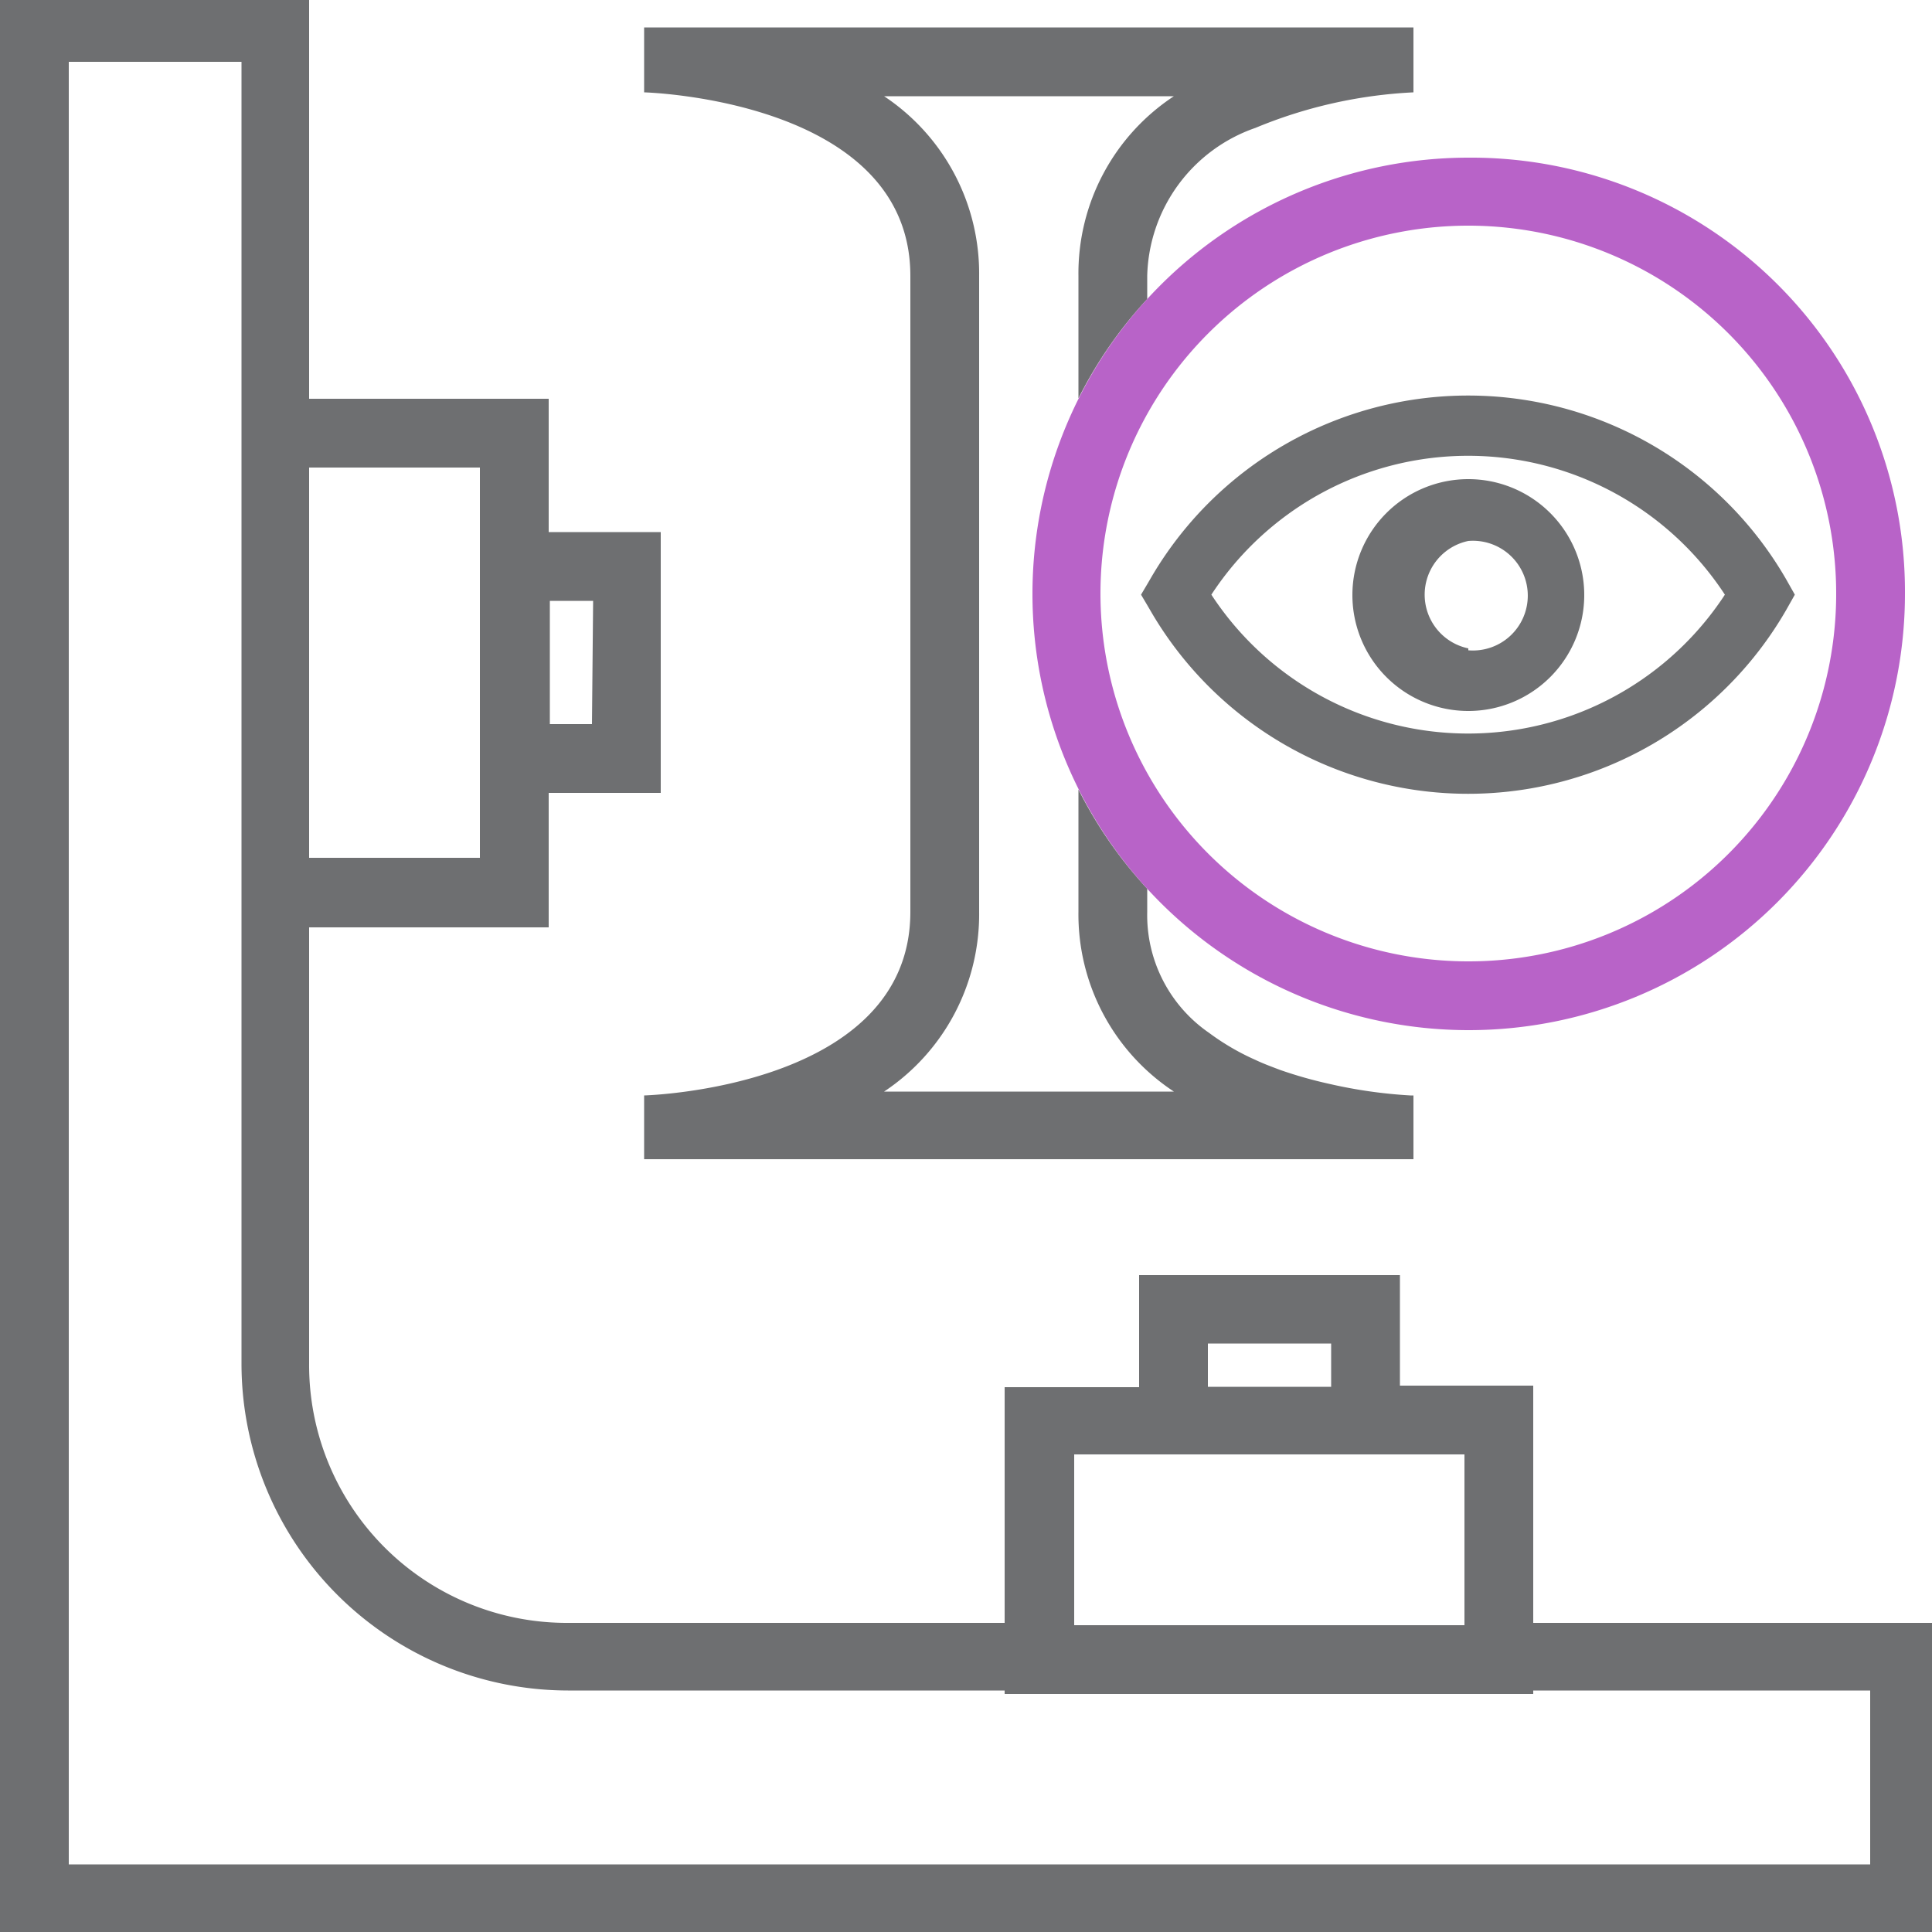
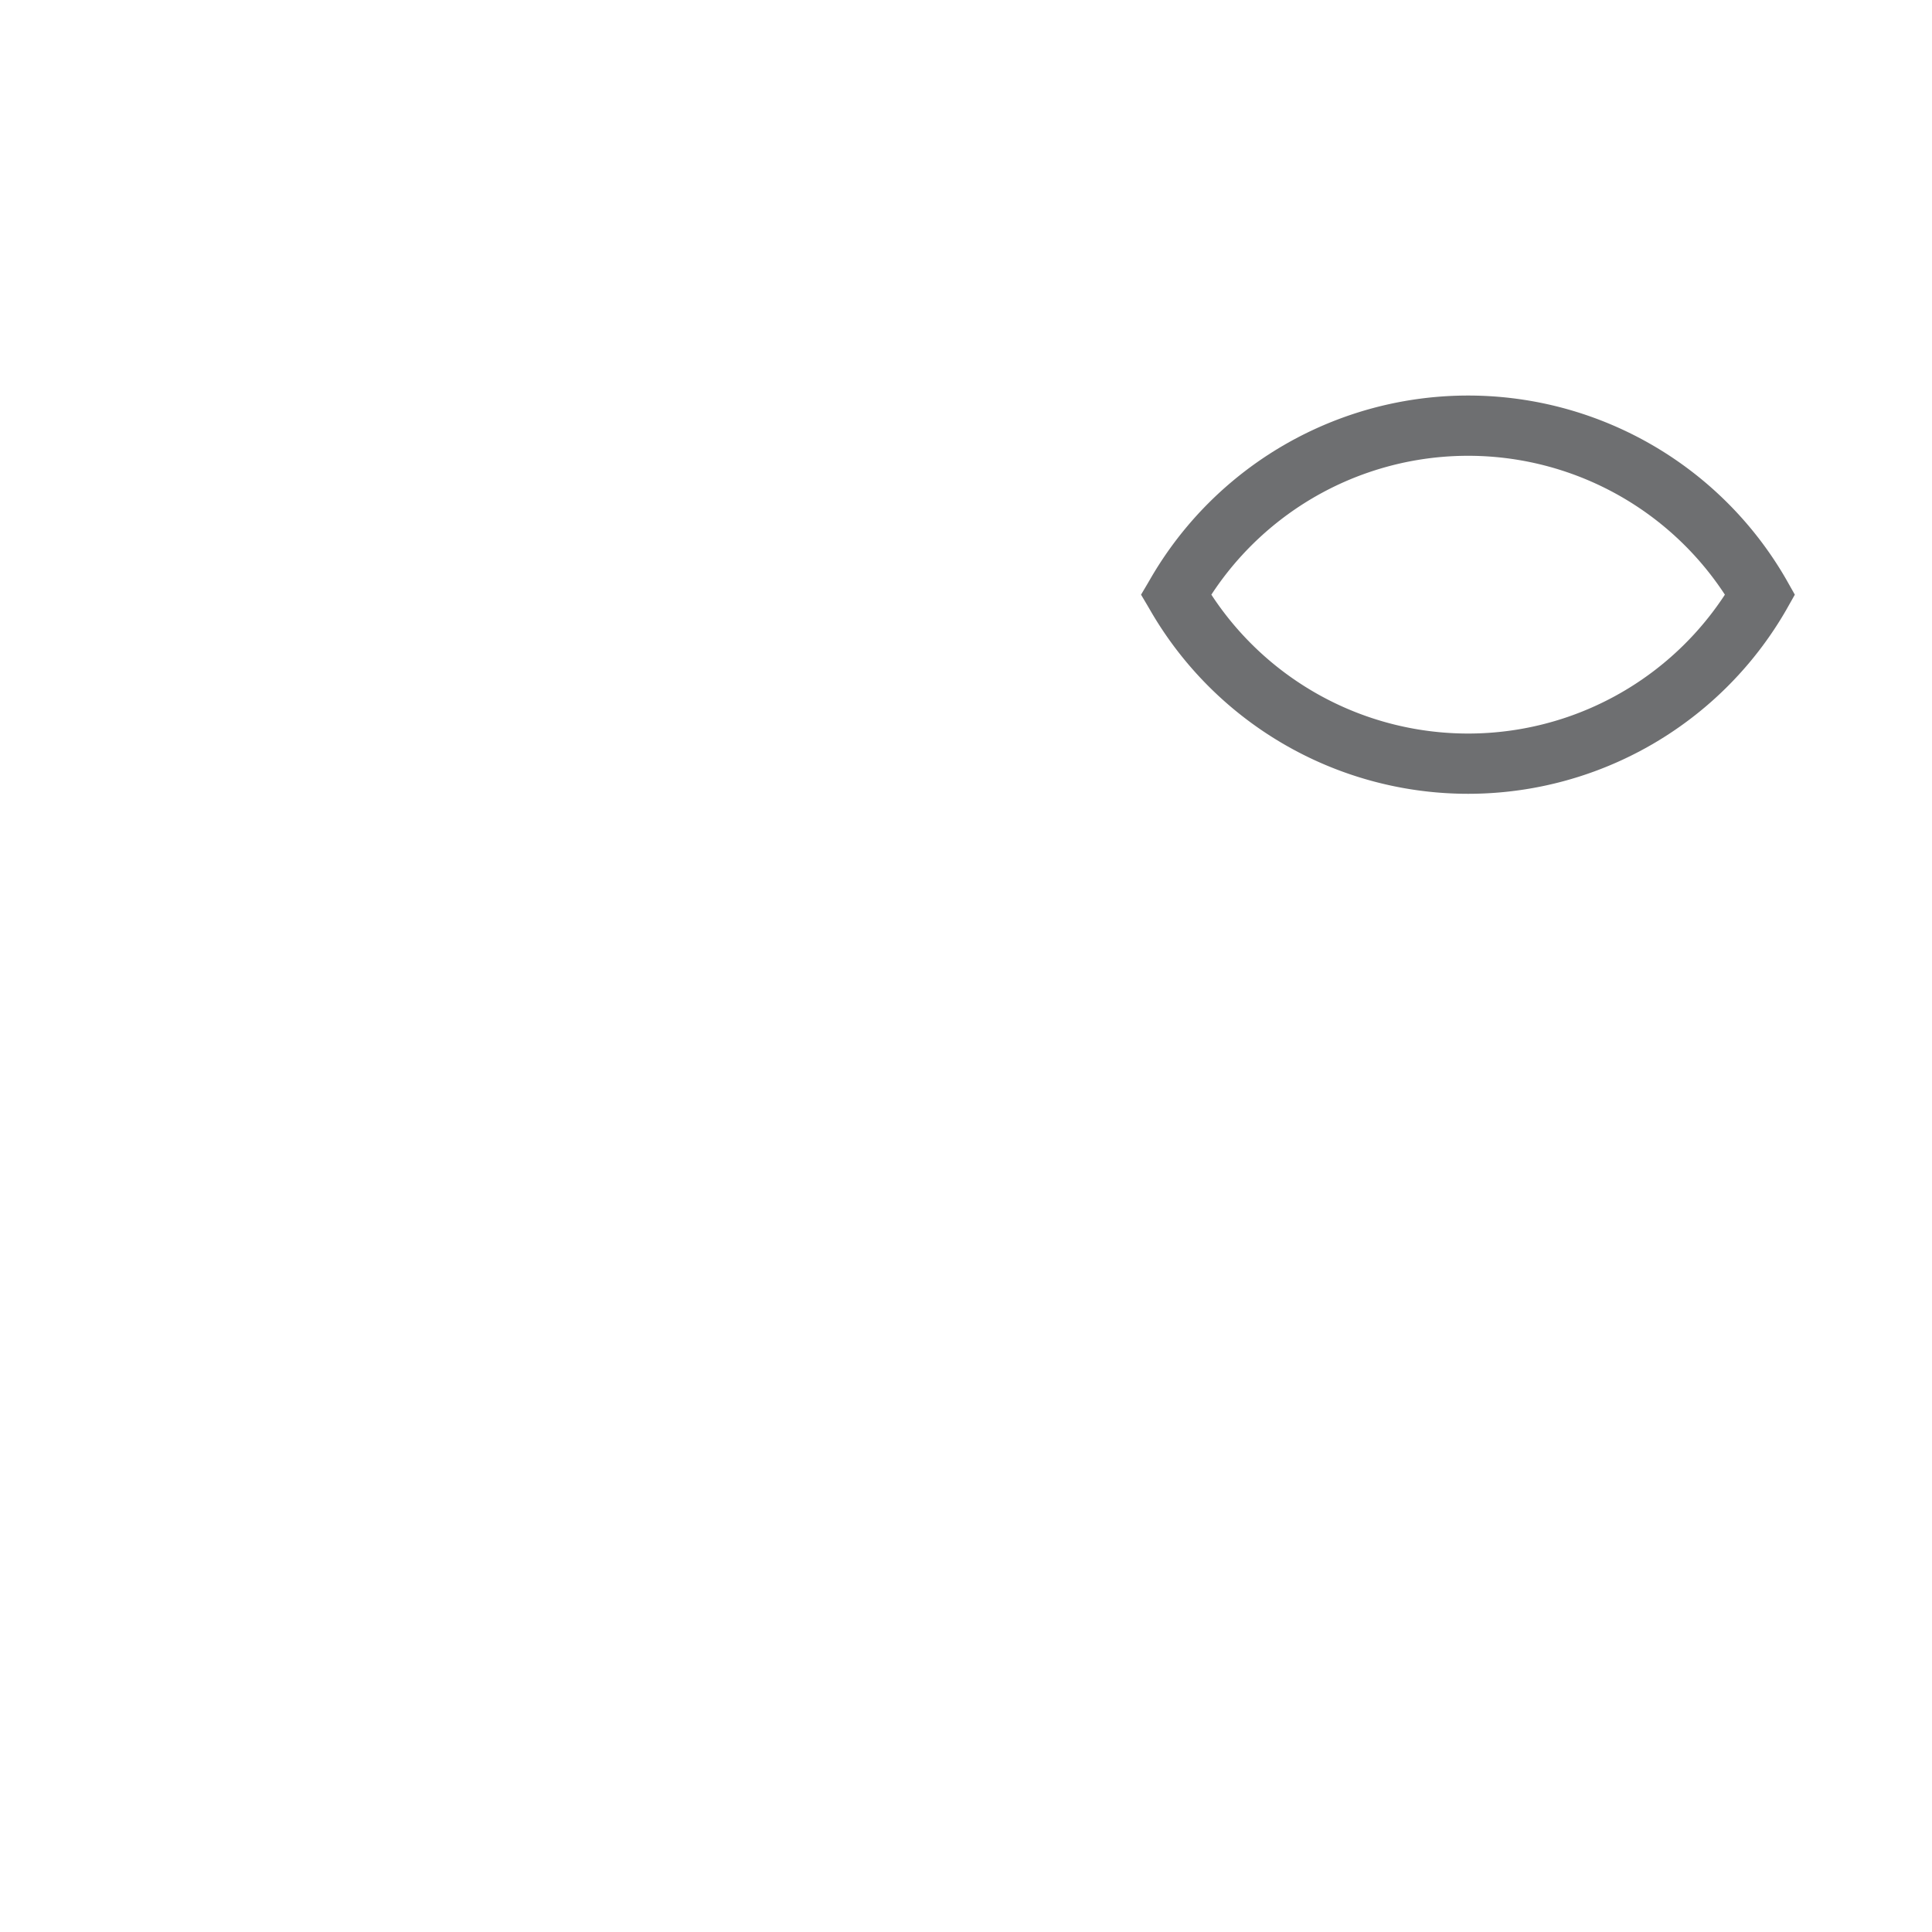
<svg xmlns="http://www.w3.org/2000/svg" id="Layer_1" data-name="Layer 1" viewBox="0 0 50 50">
  <defs>
    <style>.cls-1{fill:#6e6f71;}.cls-2{fill:#b863c8;}</style>
  </defs>
-   <path class="cls-1" d="M23.56,7.14V23.6c0,4.57-6.89,4.75-6.89,4.75V30H36.58V28.35H36.5a12.58,12.58,0,0,1-2.1-.3,11.12,11.12,0,0,1-1.27-.36c-.21-.08-.43-.16-.64-.26a6.27,6.27,0,0,1-1.2-.7,3.7,3.7,0,0,1-1.6-3.13V23a11.13,11.13,0,0,1-1.78-2.57V23.6a5.49,5.49,0,0,0,2.47,4.65h-7.5a5.51,5.51,0,0,0,2.46-4.65V7.14a5.51,5.51,0,0,0-2.46-4.65h7.5a5.49,5.49,0,0,0-2.47,4.65v3.17a11.13,11.13,0,0,1,1.78-2.57v-.6a4.16,4.16,0,0,1,2.8-3.83,12.17,12.17,0,0,1,4.09-.92V.71H16.67V2.39S23.56,2.57,23.56,7.14Z" />
-   <path class="cls-1" d="M39.68,42V35.86H36.23V33H29.48v2.9H26V42H14.7A6.67,6.67,0,0,1,8,35.3V24h6.2V20.52h2.9V13.77h-2.9V10.32H8V-.18H0V50H50.17V42Zm8.72,6.25H1.78V1.6H6.25V35.3a8.46,8.46,0,0,0,8.45,8.45H26v.09H39.68v-.09H48.4ZM27.8,42V37.64H37.9v4.42H27.8Zm3.46-7.23h3.19v1.12H31.26ZM8,12.1h4.42V22.2H8Zm7.32,6.64H14.23V15.55h1.12Z" />
-   <path class="cls-2" d="M38,4.08a11.29,11.29,0,1,0,11.3,11.29A11.23,11.23,0,0,0,38,4.08Zm0,20.8a9.52,9.52,0,1,1,9.52-9.51A9.51,9.51,0,0,1,38,24.88Z" />
-   <path class="cls-1" d="M46.23,15a9.5,9.5,0,0,0-16.47,0l-.07.12-.16.27.16.27.07.12a9.5,9.5,0,0,0,16.47,0l.22-.39Zm-14.88.39a7.94,7.94,0,0,1,13.29,0,7.94,7.94,0,0,1-13.29,0Z" />
-   <path class="cls-1" d="M38,12.4a3,3,0,1,0,3,3A3,3,0,0,0,38,12.4Zm0,4.38A1.42,1.42,0,0,1,38,14a1.42,1.42,0,1,1,0,2.83Z" />
+   <path class="cls-1" d="M46.23,15a9.5,9.5,0,0,0-16.47,0l-.07.12-.16.27.16.27.07.12a9.5,9.5,0,0,0,16.47,0l.22-.39Zm-14.88.39a7.94,7.94,0,0,1,13.29,0,7.94,7.94,0,0,1-13.29,0" />
</svg>